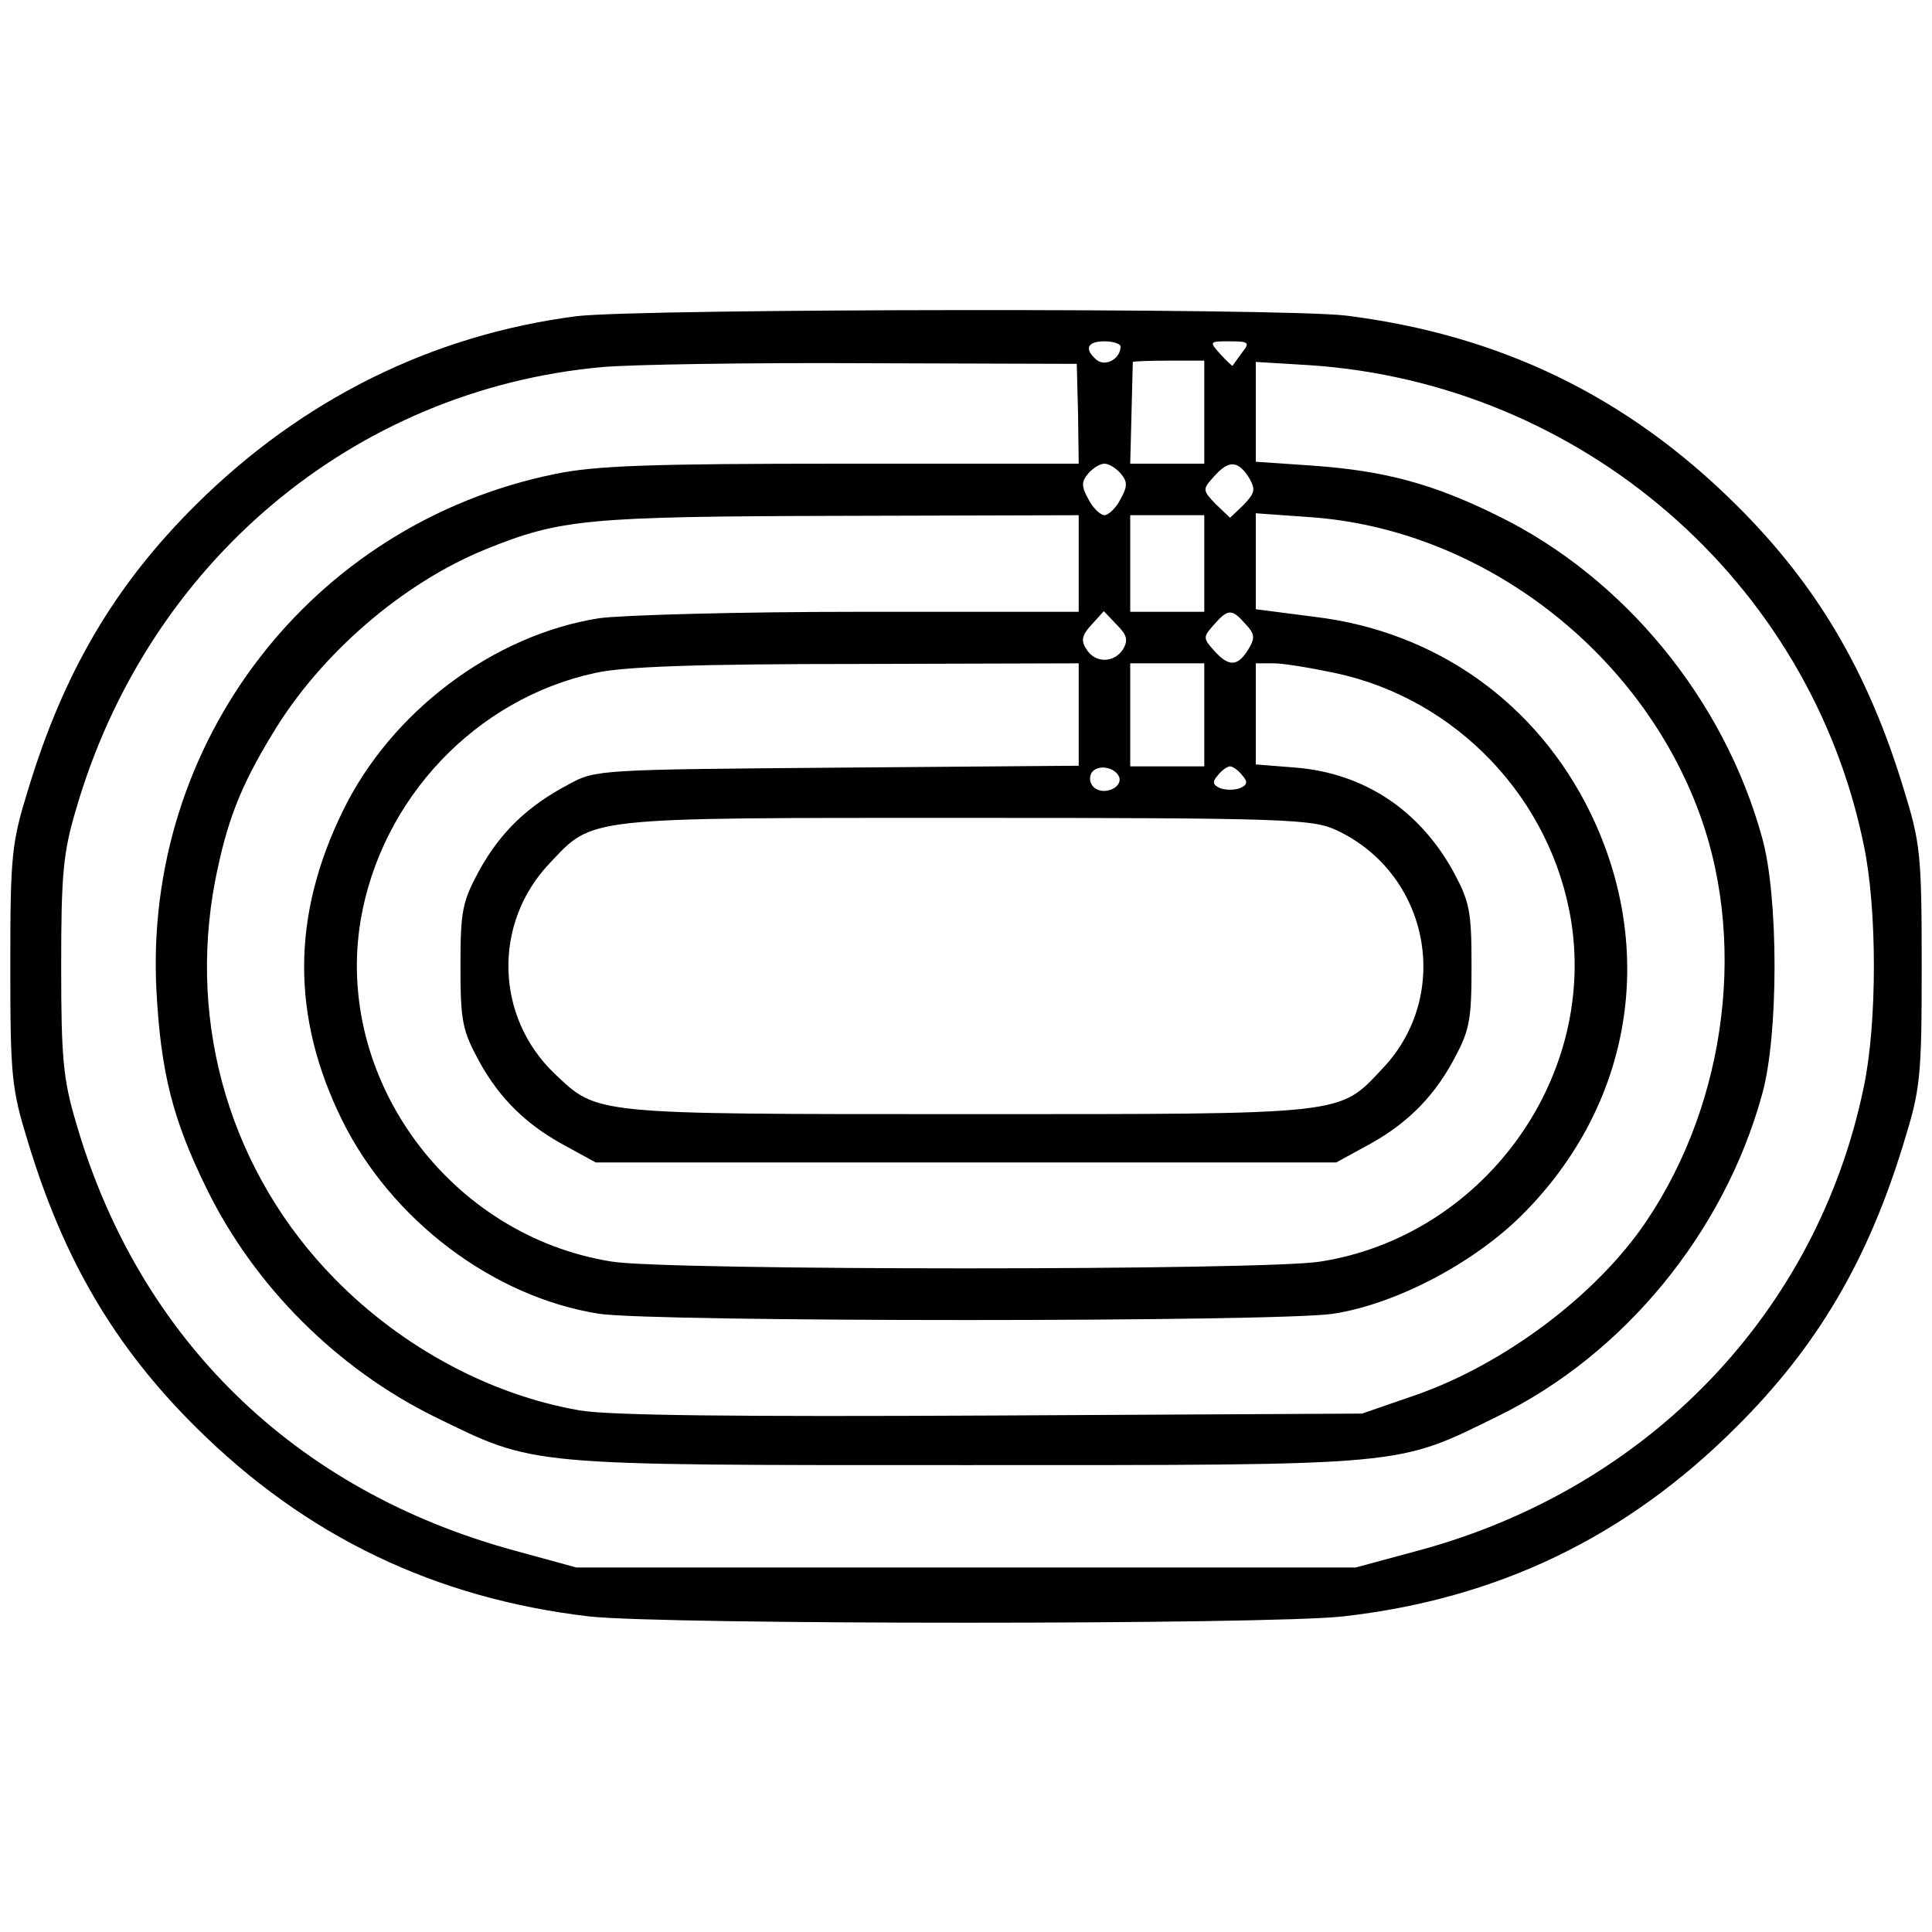
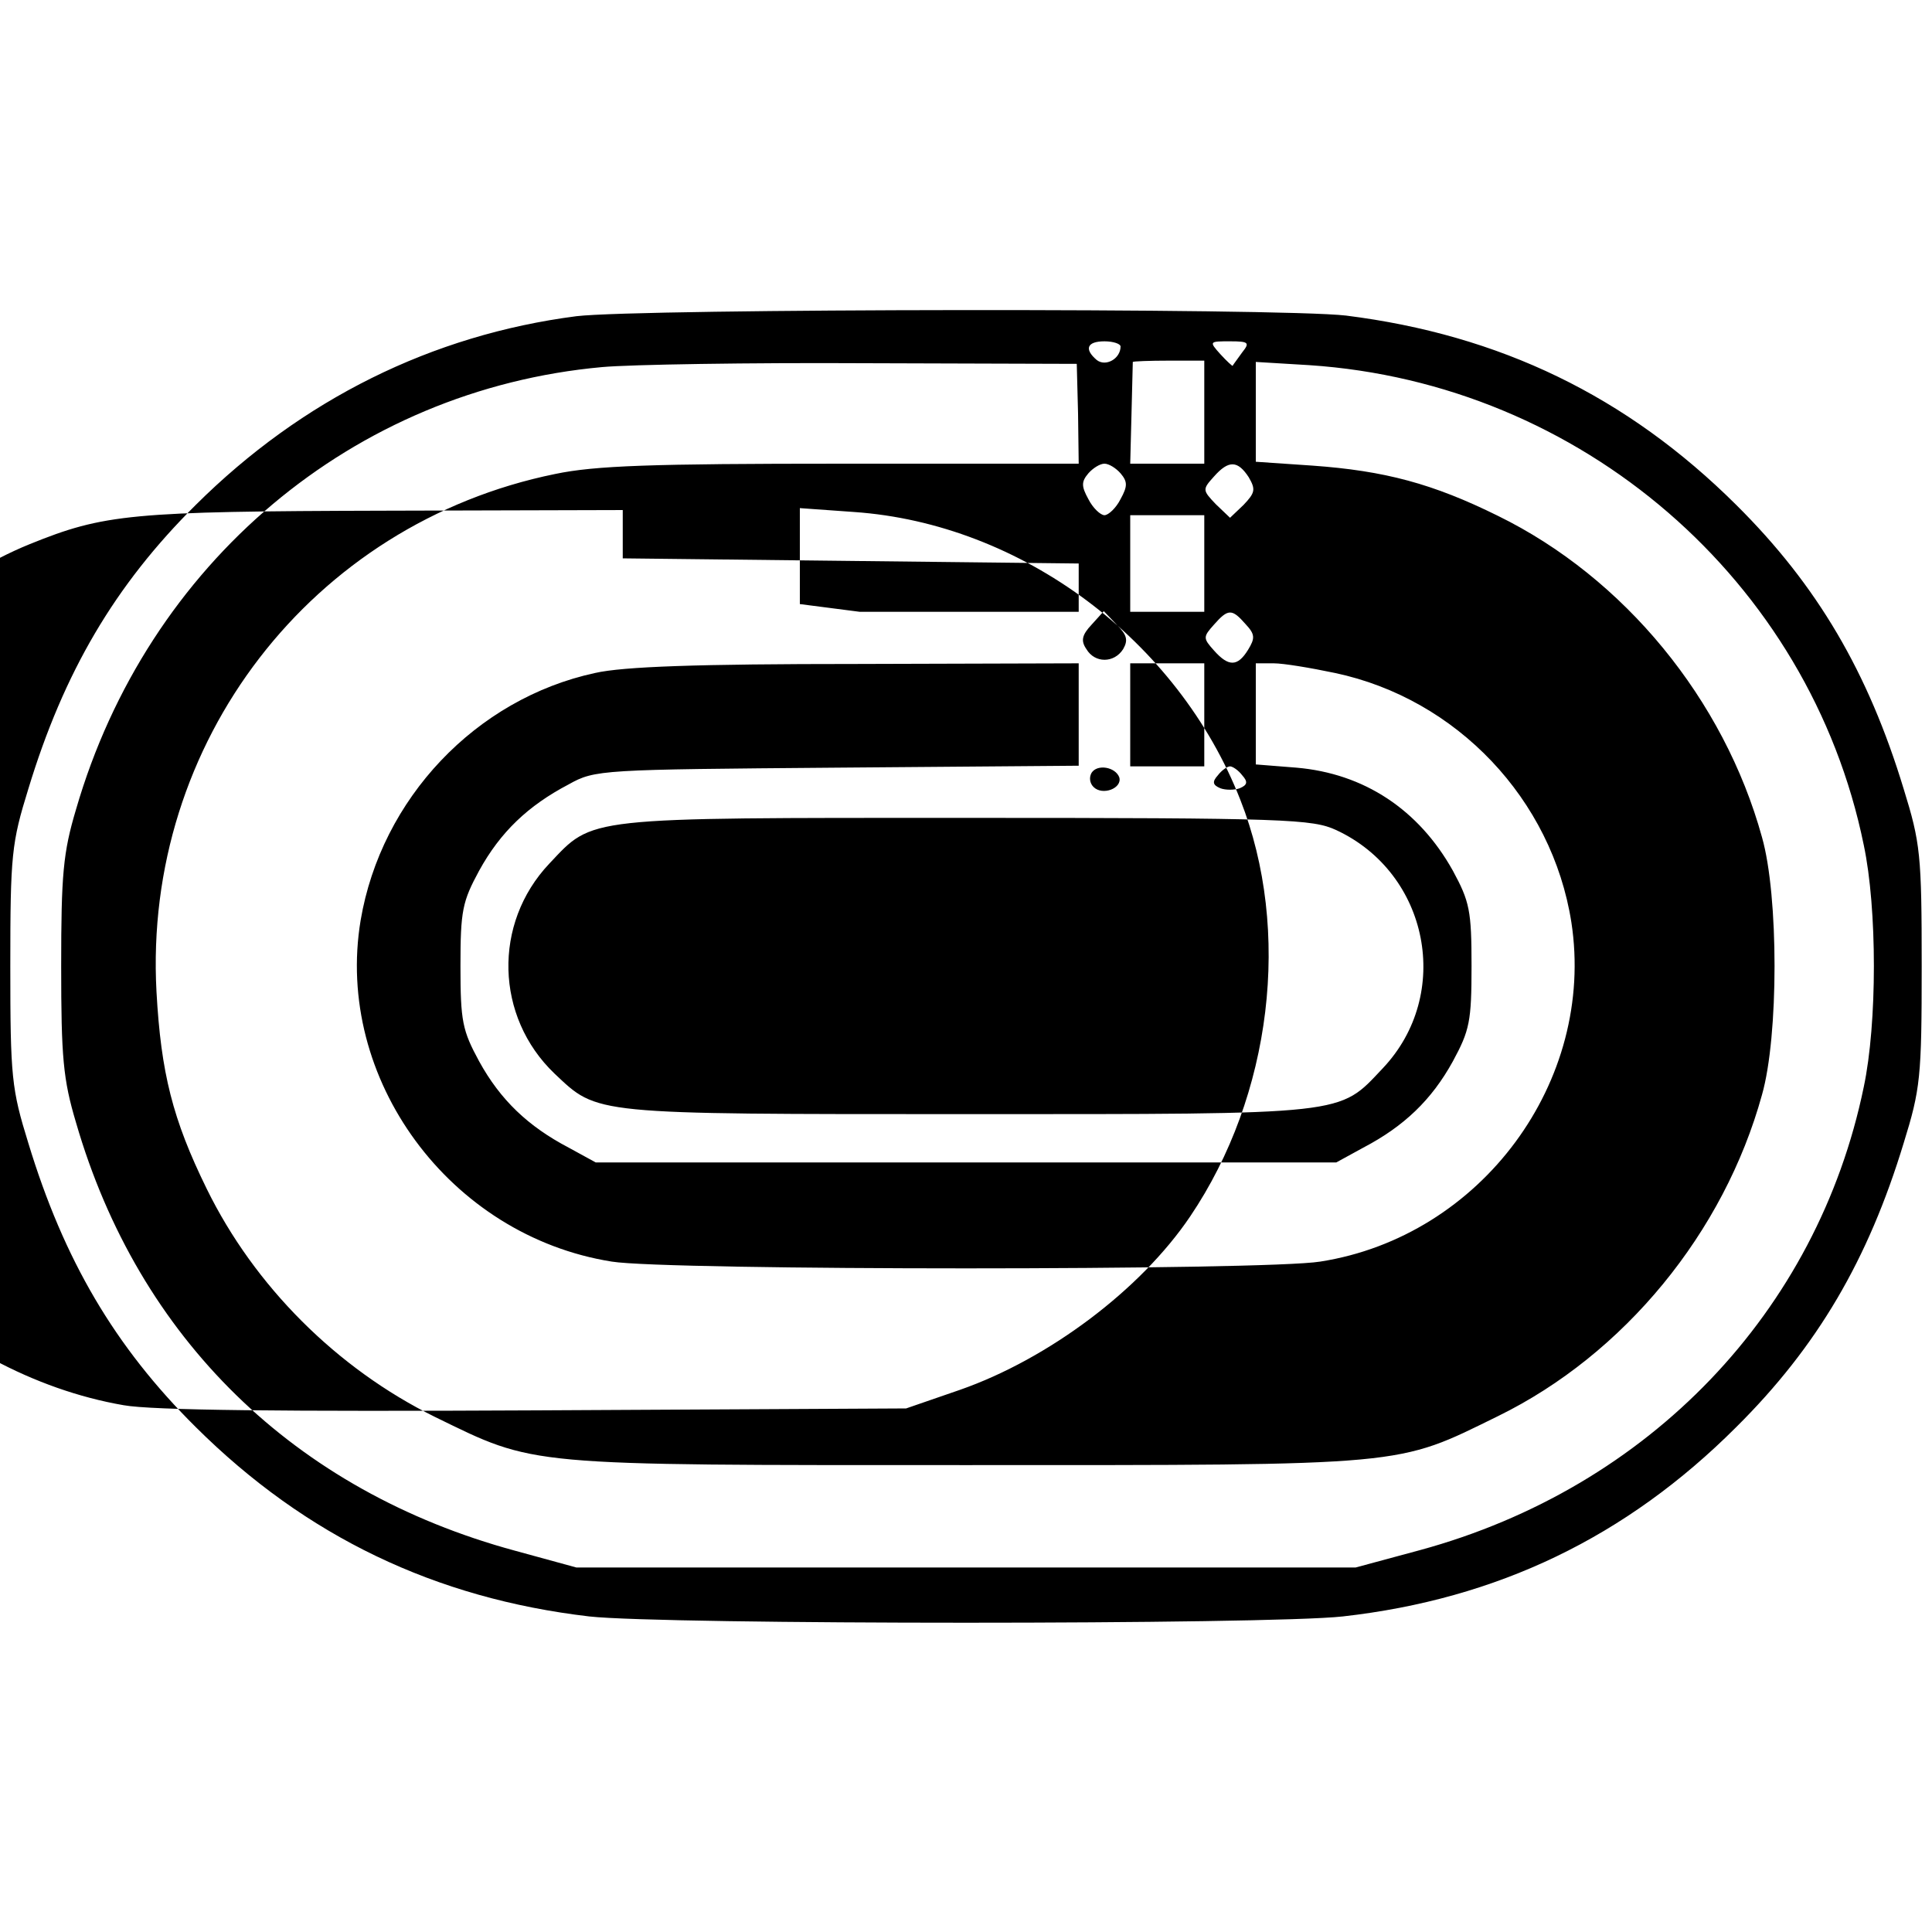
<svg xmlns="http://www.w3.org/2000/svg" version="1.0" width="300pt" height="300pt" viewBox="0 0 300 300" preserveAspectRatio="xMidYMid meet">
  <g transform="translate(0,300) scale(0.1,-0.1)" fill="#000000" stroke="none">
-     <path d="M895 2509 c-224 -29 -426 -129 -591 -293 -126 -125 -205 -260 -260 -441 -26 -84 -28 -102 -28 -275 0 -173 2 -191 28 -275 55 -181 134 -316 260 -441 171 -170 372 -266 611 -294 117 -13 1053 -13 1170 0 240 27 440 123 611 294 126 125 205 260 260 441 26 84 28 102 28 275 0 173 -2 191 -28 275 -55 181 -134 316 -260 441 -170 169 -367 264 -606 294 -103 12 -1095 11 -1195 -1z m845 -47 c0 -19 -23 -32 -37 -21 -20 17 -15 29 12 29 14 0 25 -4 25 -8z m189 -9 c-7 -10 -14 -19 -15 -21 0 -1 -9 7 -19 18 -18 20 -17 20 15 20 29 0 31 -2 19 -17z m-255 -95 l1 -78 -368 0 c-296 0 -383 -3 -445 -16 -378 -77 -640 -417 -619 -804 7 -126 25 -198 78 -306 74 -151 202 -279 354 -354 158 -77 135 -75 825 -75 691 0 667 -2 826 76 196 96 351 285 410 499 26 91 26 309 0 400 -59 214 -214 403 -410 499 -101 50 -176 70 -288 78 l-88 6 0 78 0 77 83 -5 c422 -28 777 -334 861 -745 21 -99 21 -277 0 -376 -72 -349 -333 -622 -689 -719 l-100 -27 -605 0 -605 0 -95 26 c-343 93 -585 330 -682 665 -20 67 -23 101 -23 243 0 142 3 176 23 243 111 383 431 652 817 687 44 4 228 7 409 6 l328 -1 2 -77z m196 2 l0 -80 -58 0 -57 0 2 78 c1 42 2 78 2 80 1 1 26 2 56 2 l55 0 0 -80z m-130 -95 c11 -13 11 -20 0 -40 -7 -14 -19 -25 -25 -25 -6 0 -18 11 -25 25 -11 20 -11 27 0 40 7 8 18 15 25 15 7 0 18 -7 25 -15z m199 -6 c11 -19 10 -24 -8 -43 l-21 -20 -22 21 c-21 22 -21 23 -3 43 23 26 37 25 54 -1z m-264 -134 l0 -75 -340 0 c-187 0 -369 -5 -405 -10 -164 -26 -323 -145 -398 -300 -79 -162 -80 -318 -1 -479 77 -156 235 -275 399 -301 86 -13 1054 -13 1140 0 98 15 219 79 294 154 170 170 210 410 105 625 -83 169 -238 280 -426 303 l-93 12 0 75 0 74 84 -6 c260 -18 503 -199 600 -447 80 -203 49 -459 -78 -647 -77 -114 -220 -221 -357 -269 l-84 -29 -575 -3 c-393 -2 -596 0 -640 8 -139 24 -276 98 -380 204 -161 164 -229 392 -186 618 18 91 38 145 90 230 74 123 202 233 330 285 116 47 157 51 551 52 l370 1 0 -75z m195 0 l0 -75 -57 0 -58 0 0 75 0 75 58 0 57 0 0 -75z m-126 -133 c-14 -22 -44 -22 -57 0 -9 13 -7 22 8 38 l19 21 20 -21 c16 -16 18 -24 10 -38z m190 39 c15 -16 15 -22 4 -40 -16 -26 -30 -27 -53 -1 -17 19 -17 21 0 40 22 25 28 25 49 1z m-259 -141 l0 -79 -375 -3 c-367 -3 -376 -3 -417 -26 -63 -33 -106 -74 -139 -134 -26 -48 -29 -62 -29 -148 0 -86 3 -100 29 -148 33 -60 76 -101 139 -134 l42 -23 575 0 575 0 42 23 c63 33 106 74 139 134 26 48 29 62 29 148 0 86 -3 100 -29 148 -53 95 -138 151 -243 160 l-63 5 0 78 0 79 28 0 c15 0 57 -7 95 -15 189 -40 337 -196 367 -387 38 -247 -140 -488 -390 -527 -86 -14 -1014 -14 -1100 0 -252 40 -431 284 -390 530 32 189 179 344 364 384 44 10 159 14 406 14 l345 1 0 -80z m195 0 l0 -80 -57 0 -58 0 0 80 0 80 58 0 57 0 0 -80z m-132 -97 c5 -17 -26 -29 -40 -15 -6 6 -7 15 -3 22 9 14 37 9 43 -7z m191 3 c9 -10 8 -15 -4 -20 -8 -3 -22 -3 -30 0 -12 5 -13 10 -4 20 6 8 15 14 19 14 4 0 13 -6 19 -14z m146 -85 c144 -67 181 -255 72 -370 -69 -73 -50 -71 -645 -71 -587 0 -573 -1 -641 63 -92 88 -96 233 -8 326 69 73 50 71 647 71 500 0 538 -2 575 -19z" />
+     <path d="M895 2509 c-224 -29 -426 -129 -591 -293 -126 -125 -205 -260 -260 -441 -26 -84 -28 -102 -28 -275 0 -173 2 -191 28 -275 55 -181 134 -316 260 -441 171 -170 372 -266 611 -294 117 -13 1053 -13 1170 0 240 27 440 123 611 294 126 125 205 260 260 441 26 84 28 102 28 275 0 173 -2 191 -28 275 -55 181 -134 316 -260 441 -170 169 -367 264 -606 294 -103 12 -1095 11 -1195 -1z m845 -47 c0 -19 -23 -32 -37 -21 -20 17 -15 29 12 29 14 0 25 -4 25 -8z m189 -9 c-7 -10 -14 -19 -15 -21 0 -1 -9 7 -19 18 -18 20 -17 20 15 20 29 0 31 -2 19 -17z m-255 -95 l1 -78 -368 0 c-296 0 -383 -3 -445 -16 -378 -77 -640 -417 -619 -804 7 -126 25 -198 78 -306 74 -151 202 -279 354 -354 158 -77 135 -75 825 -75 691 0 667 -2 826 76 196 96 351 285 410 499 26 91 26 309 0 400 -59 214 -214 403 -410 499 -101 50 -176 70 -288 78 l-88 6 0 78 0 77 83 -5 c422 -28 777 -334 861 -745 21 -99 21 -277 0 -376 -72 -349 -333 -622 -689 -719 l-100 -27 -605 0 -605 0 -95 26 c-343 93 -585 330 -682 665 -20 67 -23 101 -23 243 0 142 3 176 23 243 111 383 431 652 817 687 44 4 228 7 409 6 l328 -1 2 -77z m196 2 l0 -80 -58 0 -57 0 2 78 c1 42 2 78 2 80 1 1 26 2 56 2 l55 0 0 -80z m-130 -95 c11 -13 11 -20 0 -40 -7 -14 -19 -25 -25 -25 -6 0 -18 11 -25 25 -11 20 -11 27 0 40 7 8 18 15 25 15 7 0 18 -7 25 -15z m199 -6 c11 -19 10 -24 -8 -43 l-21 -20 -22 21 c-21 22 -21 23 -3 43 23 26 37 25 54 -1z m-264 -134 l0 -75 -340 0 l-93 12 0 75 0 74 84 -6 c260 -18 503 -199 600 -447 80 -203 49 -459 -78 -647 -77 -114 -220 -221 -357 -269 l-84 -29 -575 -3 c-393 -2 -596 0 -640 8 -139 24 -276 98 -380 204 -161 164 -229 392 -186 618 18 91 38 145 90 230 74 123 202 233 330 285 116 47 157 51 551 52 l370 1 0 -75z m195 0 l0 -75 -57 0 -58 0 0 75 0 75 58 0 57 0 0 -75z m-126 -133 c-14 -22 -44 -22 -57 0 -9 13 -7 22 8 38 l19 21 20 -21 c16 -16 18 -24 10 -38z m190 39 c15 -16 15 -22 4 -40 -16 -26 -30 -27 -53 -1 -17 19 -17 21 0 40 22 25 28 25 49 1z m-259 -141 l0 -79 -375 -3 c-367 -3 -376 -3 -417 -26 -63 -33 -106 -74 -139 -134 -26 -48 -29 -62 -29 -148 0 -86 3 -100 29 -148 33 -60 76 -101 139 -134 l42 -23 575 0 575 0 42 23 c63 33 106 74 139 134 26 48 29 62 29 148 0 86 -3 100 -29 148 -53 95 -138 151 -243 160 l-63 5 0 78 0 79 28 0 c15 0 57 -7 95 -15 189 -40 337 -196 367 -387 38 -247 -140 -488 -390 -527 -86 -14 -1014 -14 -1100 0 -252 40 -431 284 -390 530 32 189 179 344 364 384 44 10 159 14 406 14 l345 1 0 -80z m195 0 l0 -80 -57 0 -58 0 0 80 0 80 58 0 57 0 0 -80z m-132 -97 c5 -17 -26 -29 -40 -15 -6 6 -7 15 -3 22 9 14 37 9 43 -7z m191 3 c9 -10 8 -15 -4 -20 -8 -3 -22 -3 -30 0 -12 5 -13 10 -4 20 6 8 15 14 19 14 4 0 13 -6 19 -14z m146 -85 c144 -67 181 -255 72 -370 -69 -73 -50 -71 -645 -71 -587 0 -573 -1 -641 63 -92 88 -96 233 -8 326 69 73 50 71 647 71 500 0 538 -2 575 -19z" />
  </g>
</svg>